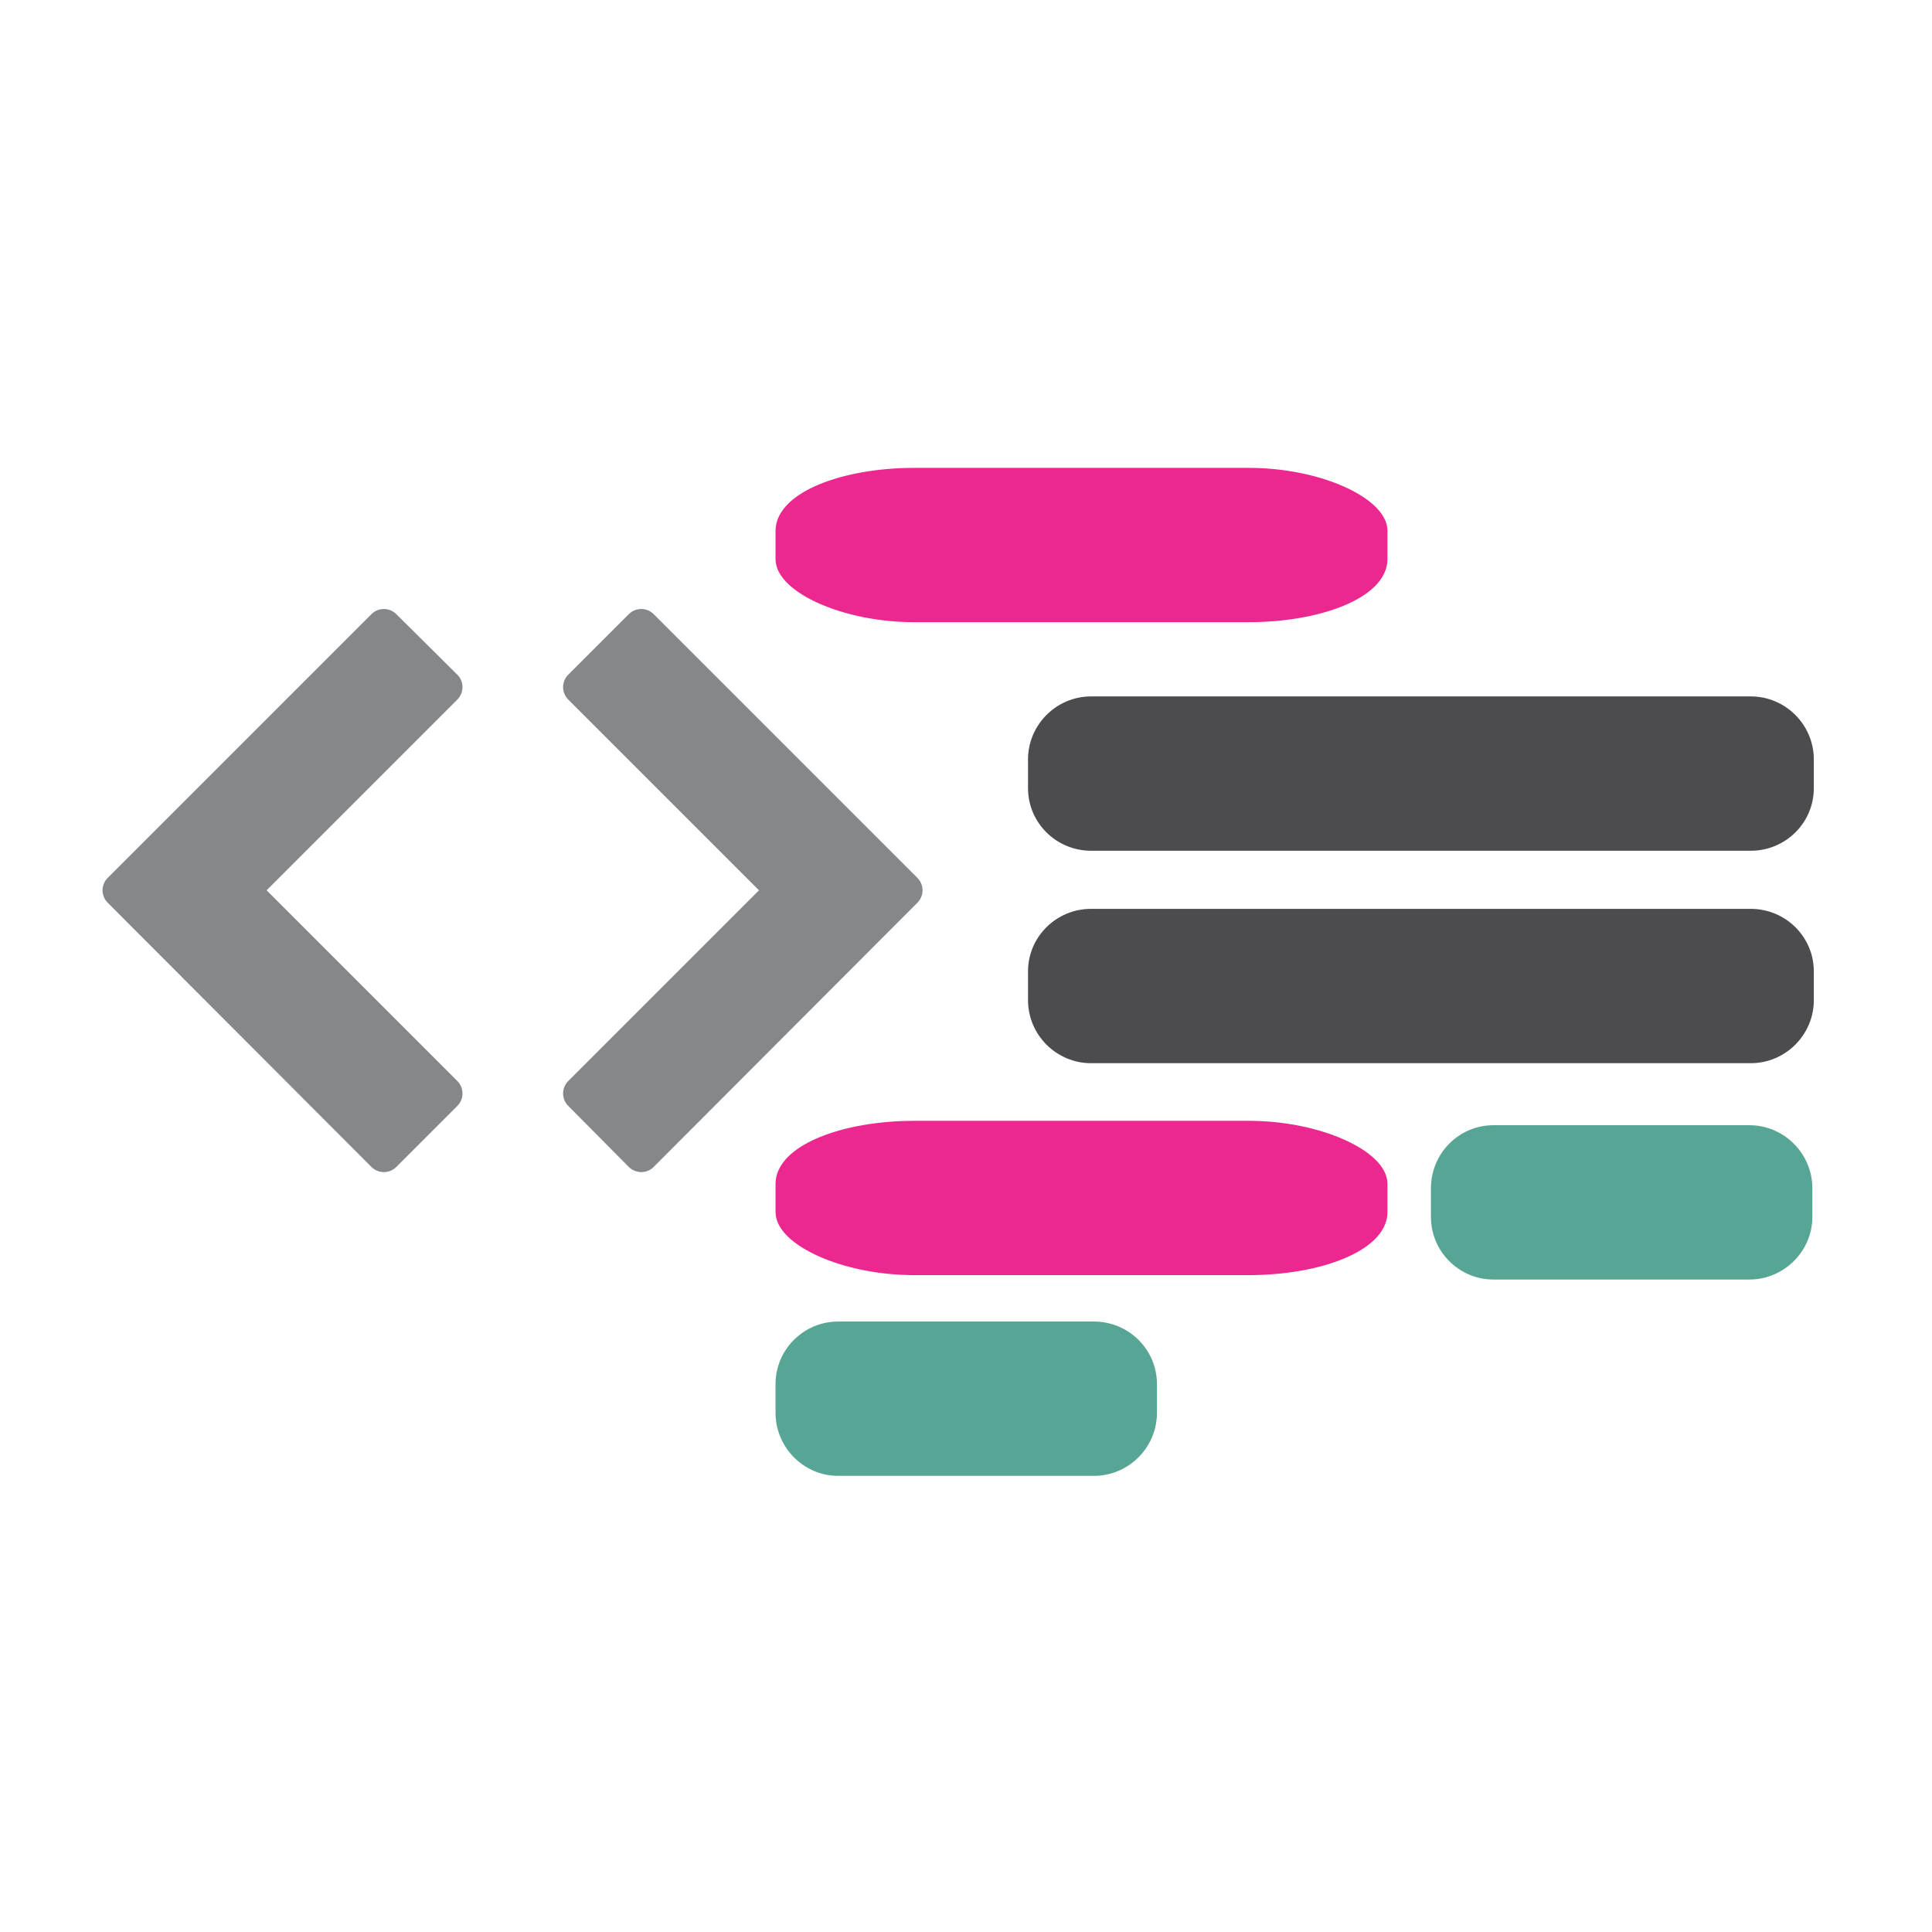
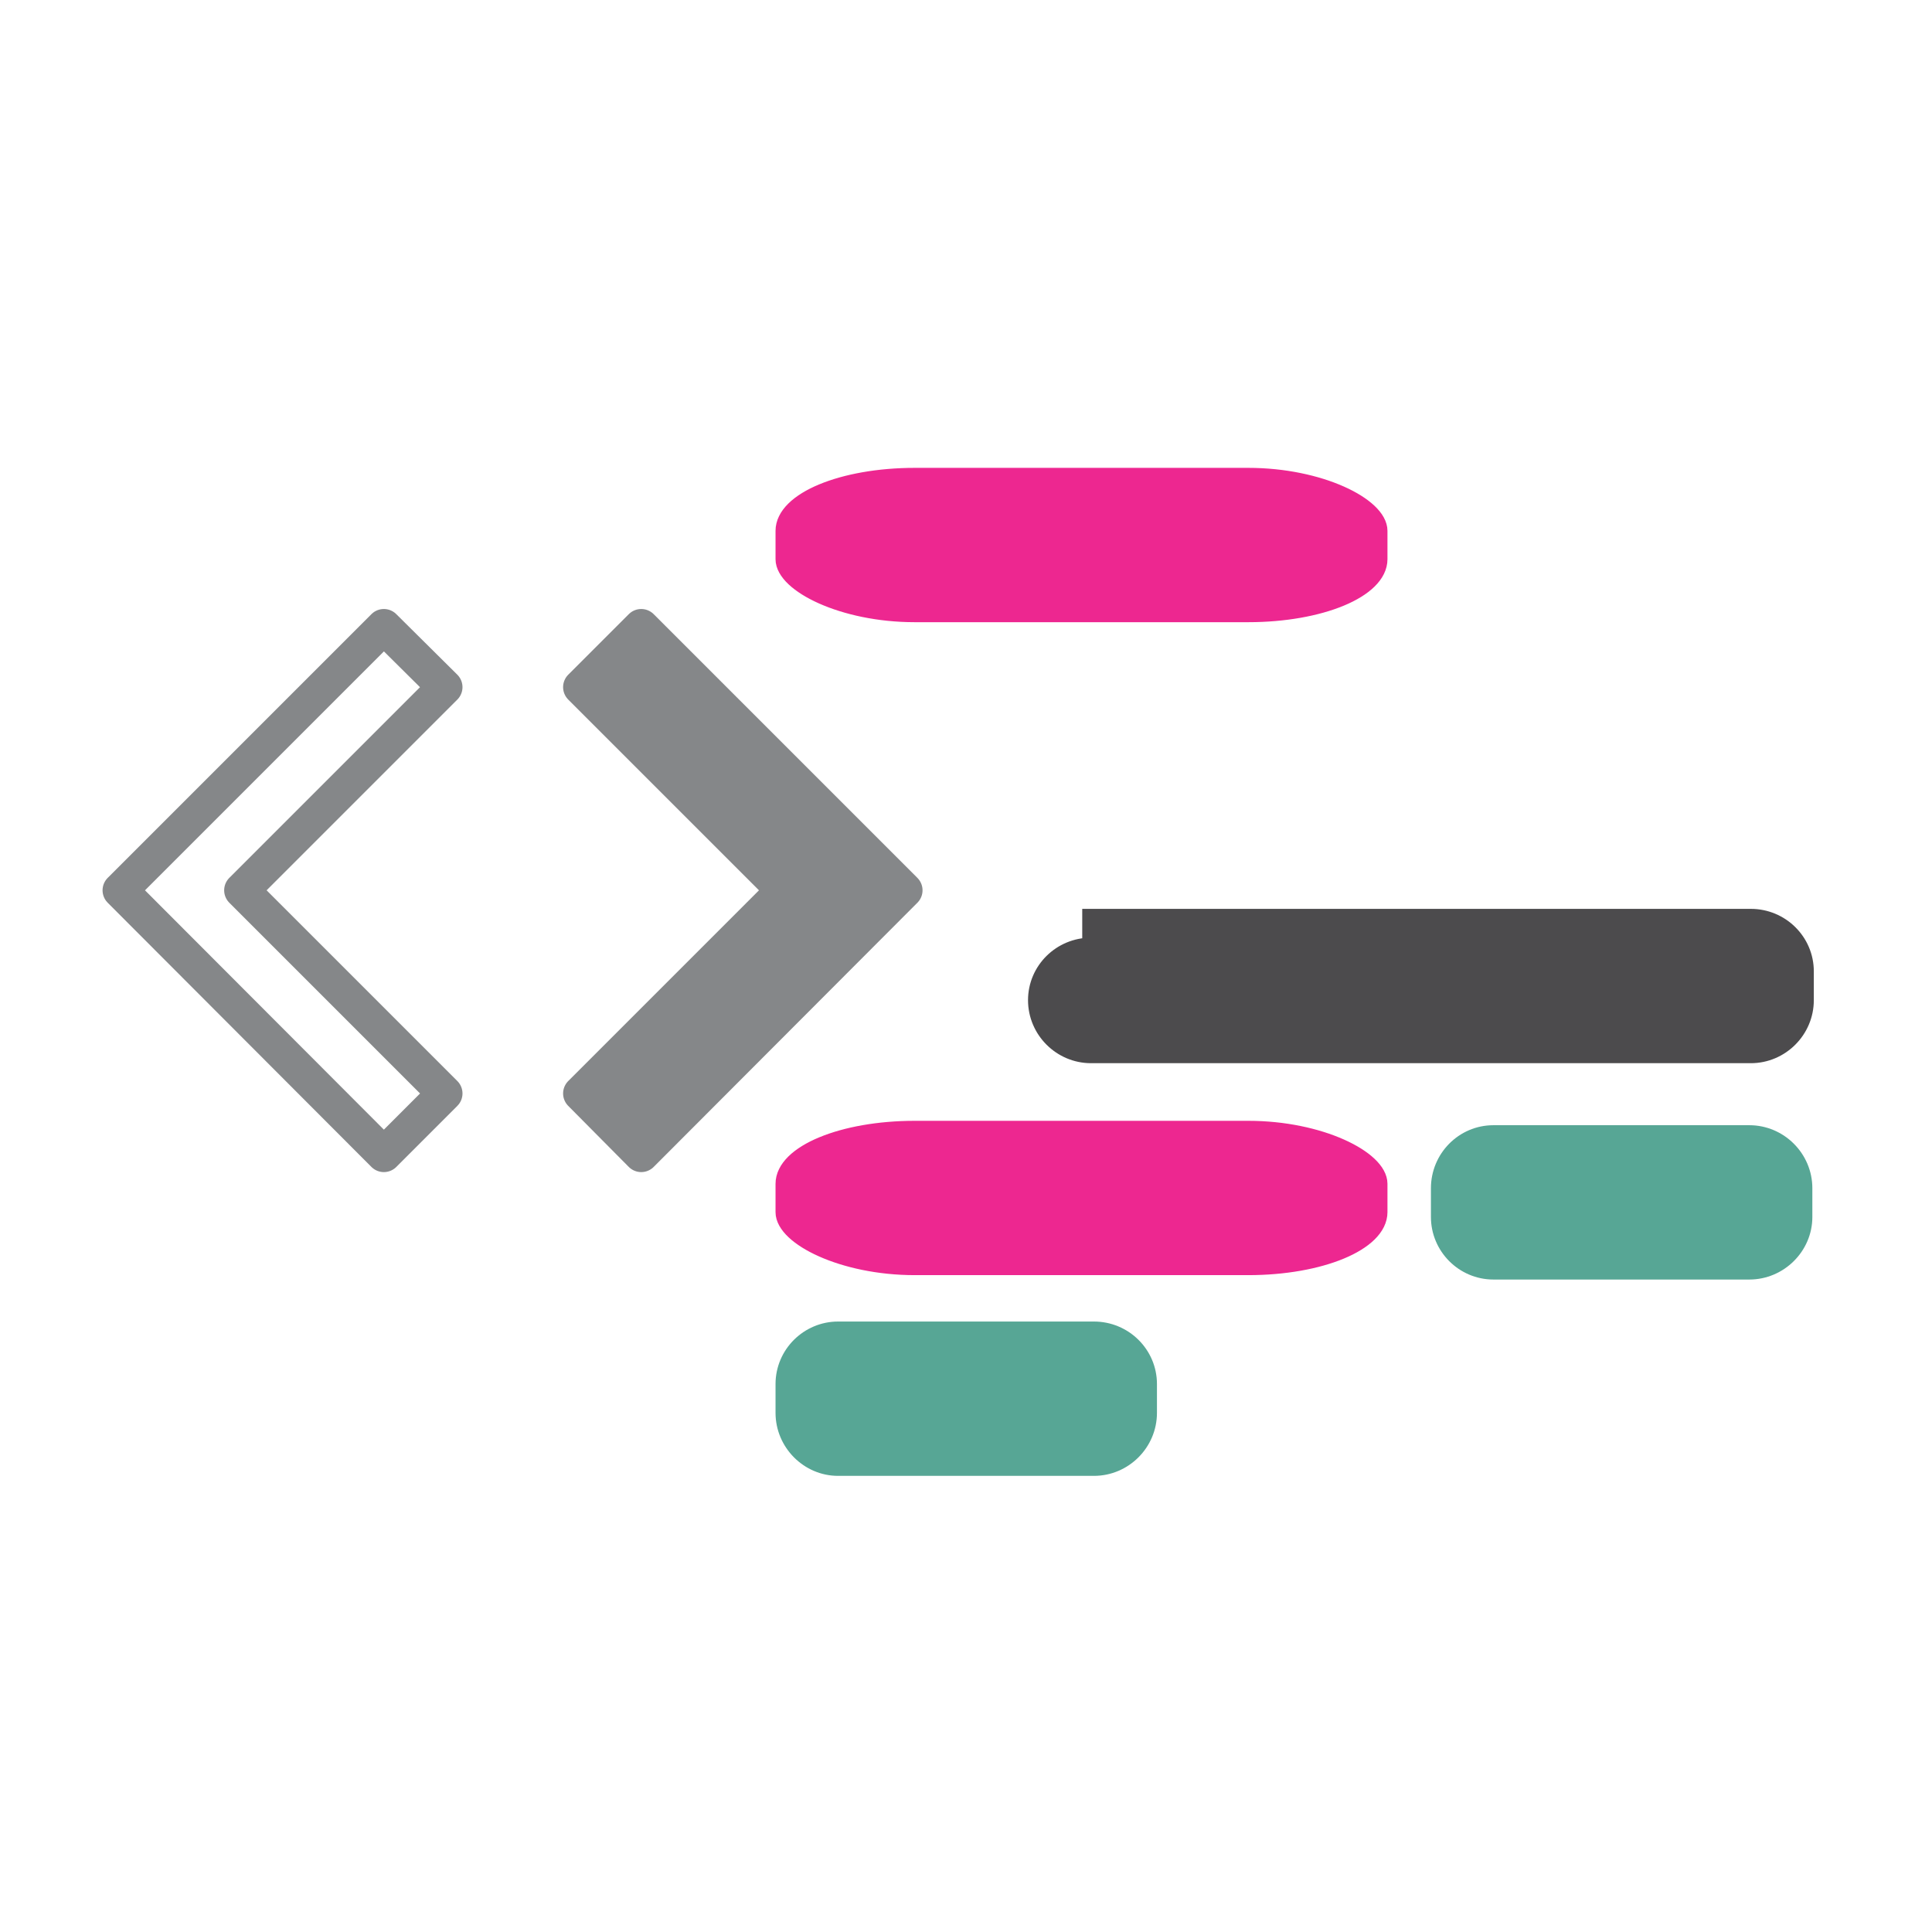
<svg xmlns="http://www.w3.org/2000/svg" xml:space="preserve" width="262px" height="262px" version="1.1" style="shape-rendering:geometricPrecision; text-rendering:geometricPrecision; image-rendering:optimizeQuality; fill-rule:evenodd; clip-rule:evenodd" viewBox="0 0 39.56 39.56">
  <defs>
    <style type="text/css">
   
    .str3 {stroke:#4C4B4D;stroke-width:0.36;stroke-miterlimit:22.926}
    .str0 {stroke:#ED2790;stroke-width:0.36;stroke-miterlimit:22.926}
    .str4 {stroke:#57A695;stroke-width:0.36;stroke-miterlimit:22.926}
    .str1 {stroke:#858789;stroke-width:0.72;stroke-linecap:round;stroke-linejoin:round;stroke-miterlimit:22.926}
    .str2 {stroke:#858789;stroke-width:0.72;stroke-linecap:round;stroke-linejoin:round;stroke-miterlimit:22.926}
    .fil1 {fill:none}
    .fil2 {fill:#858789}
    .fil3 {fill:#4C4B4D}
    .fil0 {fill:#ED2790}
    .fil4 {fill:#57A695}
   
  </style>
  </defs>
  <g id="Layer_x0020_1">
    <rect class="fil0 str0" x="16.06" y="9.76" width="12.17" height="2.8" rx="2.67" ry="1.11" />
    <g>
      <polygon class="fil1 str1" points="4.95,18.23 9.11,22.39 7.86,23.64 2.46,18.23 2.46,18.23 2.46,18.23 7.86,12.83 9.11,14.07 " />
-       <polygon id="_1" class="fil2" points="4.95,18.23 9.11,22.39 7.86,23.64 2.46,18.23 2.46,18.23 2.46,18.23 7.86,12.83 9.11,14.07 " />
    </g>
    <g>
      <polygon class="fil1 str2" points="16.05,18.23 11.89,22.39 13.13,23.64 18.53,18.23 18.53,18.23 18.53,18.23 13.13,12.83 11.89,14.07 " />
      <polygon id="_1_0" class="fil2" points="16.05,18.23 11.89,22.39 13.13,23.64 18.53,18.23 18.53,18.23 18.53,18.23 13.13,12.83 11.89,14.07 " />
    </g>
-     <path class="fil3 str3" d="M22.34 14.44l13.51 0c0.61,0 1.11,0.5 1.11,1.11l0 0.59c0,0.61 -0.5,1.1 -1.11,1.1l-13.51 0c-0.61,0 -1.11,-0.49 -1.11,-1.1l0 -0.59c0,-0.61 0.5,-1.11 1.11,-1.11z" />
-     <path class="fil3 str3" d="M22.34 18.79l13.51 0c0.61,0 1.11,0.49 1.11,1.1l0 0.59c0,0.61 -0.5,1.11 -1.11,1.11l-13.51 0c-0.61,0 -1.11,-0.5 -1.11,-1.11l0 -0.59c0,-0.61 0.5,-1.1 1.11,-1.1z" />
+     <path class="fil3 str3" d="M22.34 18.79l13.51 0c0.61,0 1.11,0.49 1.11,1.1l0 0.59c0,0.61 -0.5,1.11 -1.11,1.11l-13.51 0c-0.61,0 -1.11,-0.5 -1.11,-1.11c0,-0.61 0.5,-1.1 1.11,-1.1z" />
    <rect class="fil0 str0" x="16.06" y="23.13" width="12.17" height="2.8" rx="2.67" ry="1.11" />
    <path class="fil4 str4" d="M17.16 27.24l5.24 0c0.61,0 1.11,0.49 1.11,1.1l0 0.59c0,0.61 -0.5,1.11 -1.11,1.11l-5.24 0c-0.6,0 -1.1,-0.5 -1.1,-1.11l0 -0.59c0,-0.61 0.5,-1.1 1.1,-1.1z" />
    <path class="fil4 str4" d="M30.58 23.22l5.24 0c0.61,0 1.11,0.5 1.11,1.11l0 0.59c0,0.6 -0.5,1.1 -1.11,1.1l-5.24 0c-0.61,0 -1.1,-0.5 -1.1,-1.1l0 -0.59c0,-0.61 0.49,-1.11 1.1,-1.11z" />
    <rect class="fil1" width="39.56" height="39.56" />
  </g>
</svg>